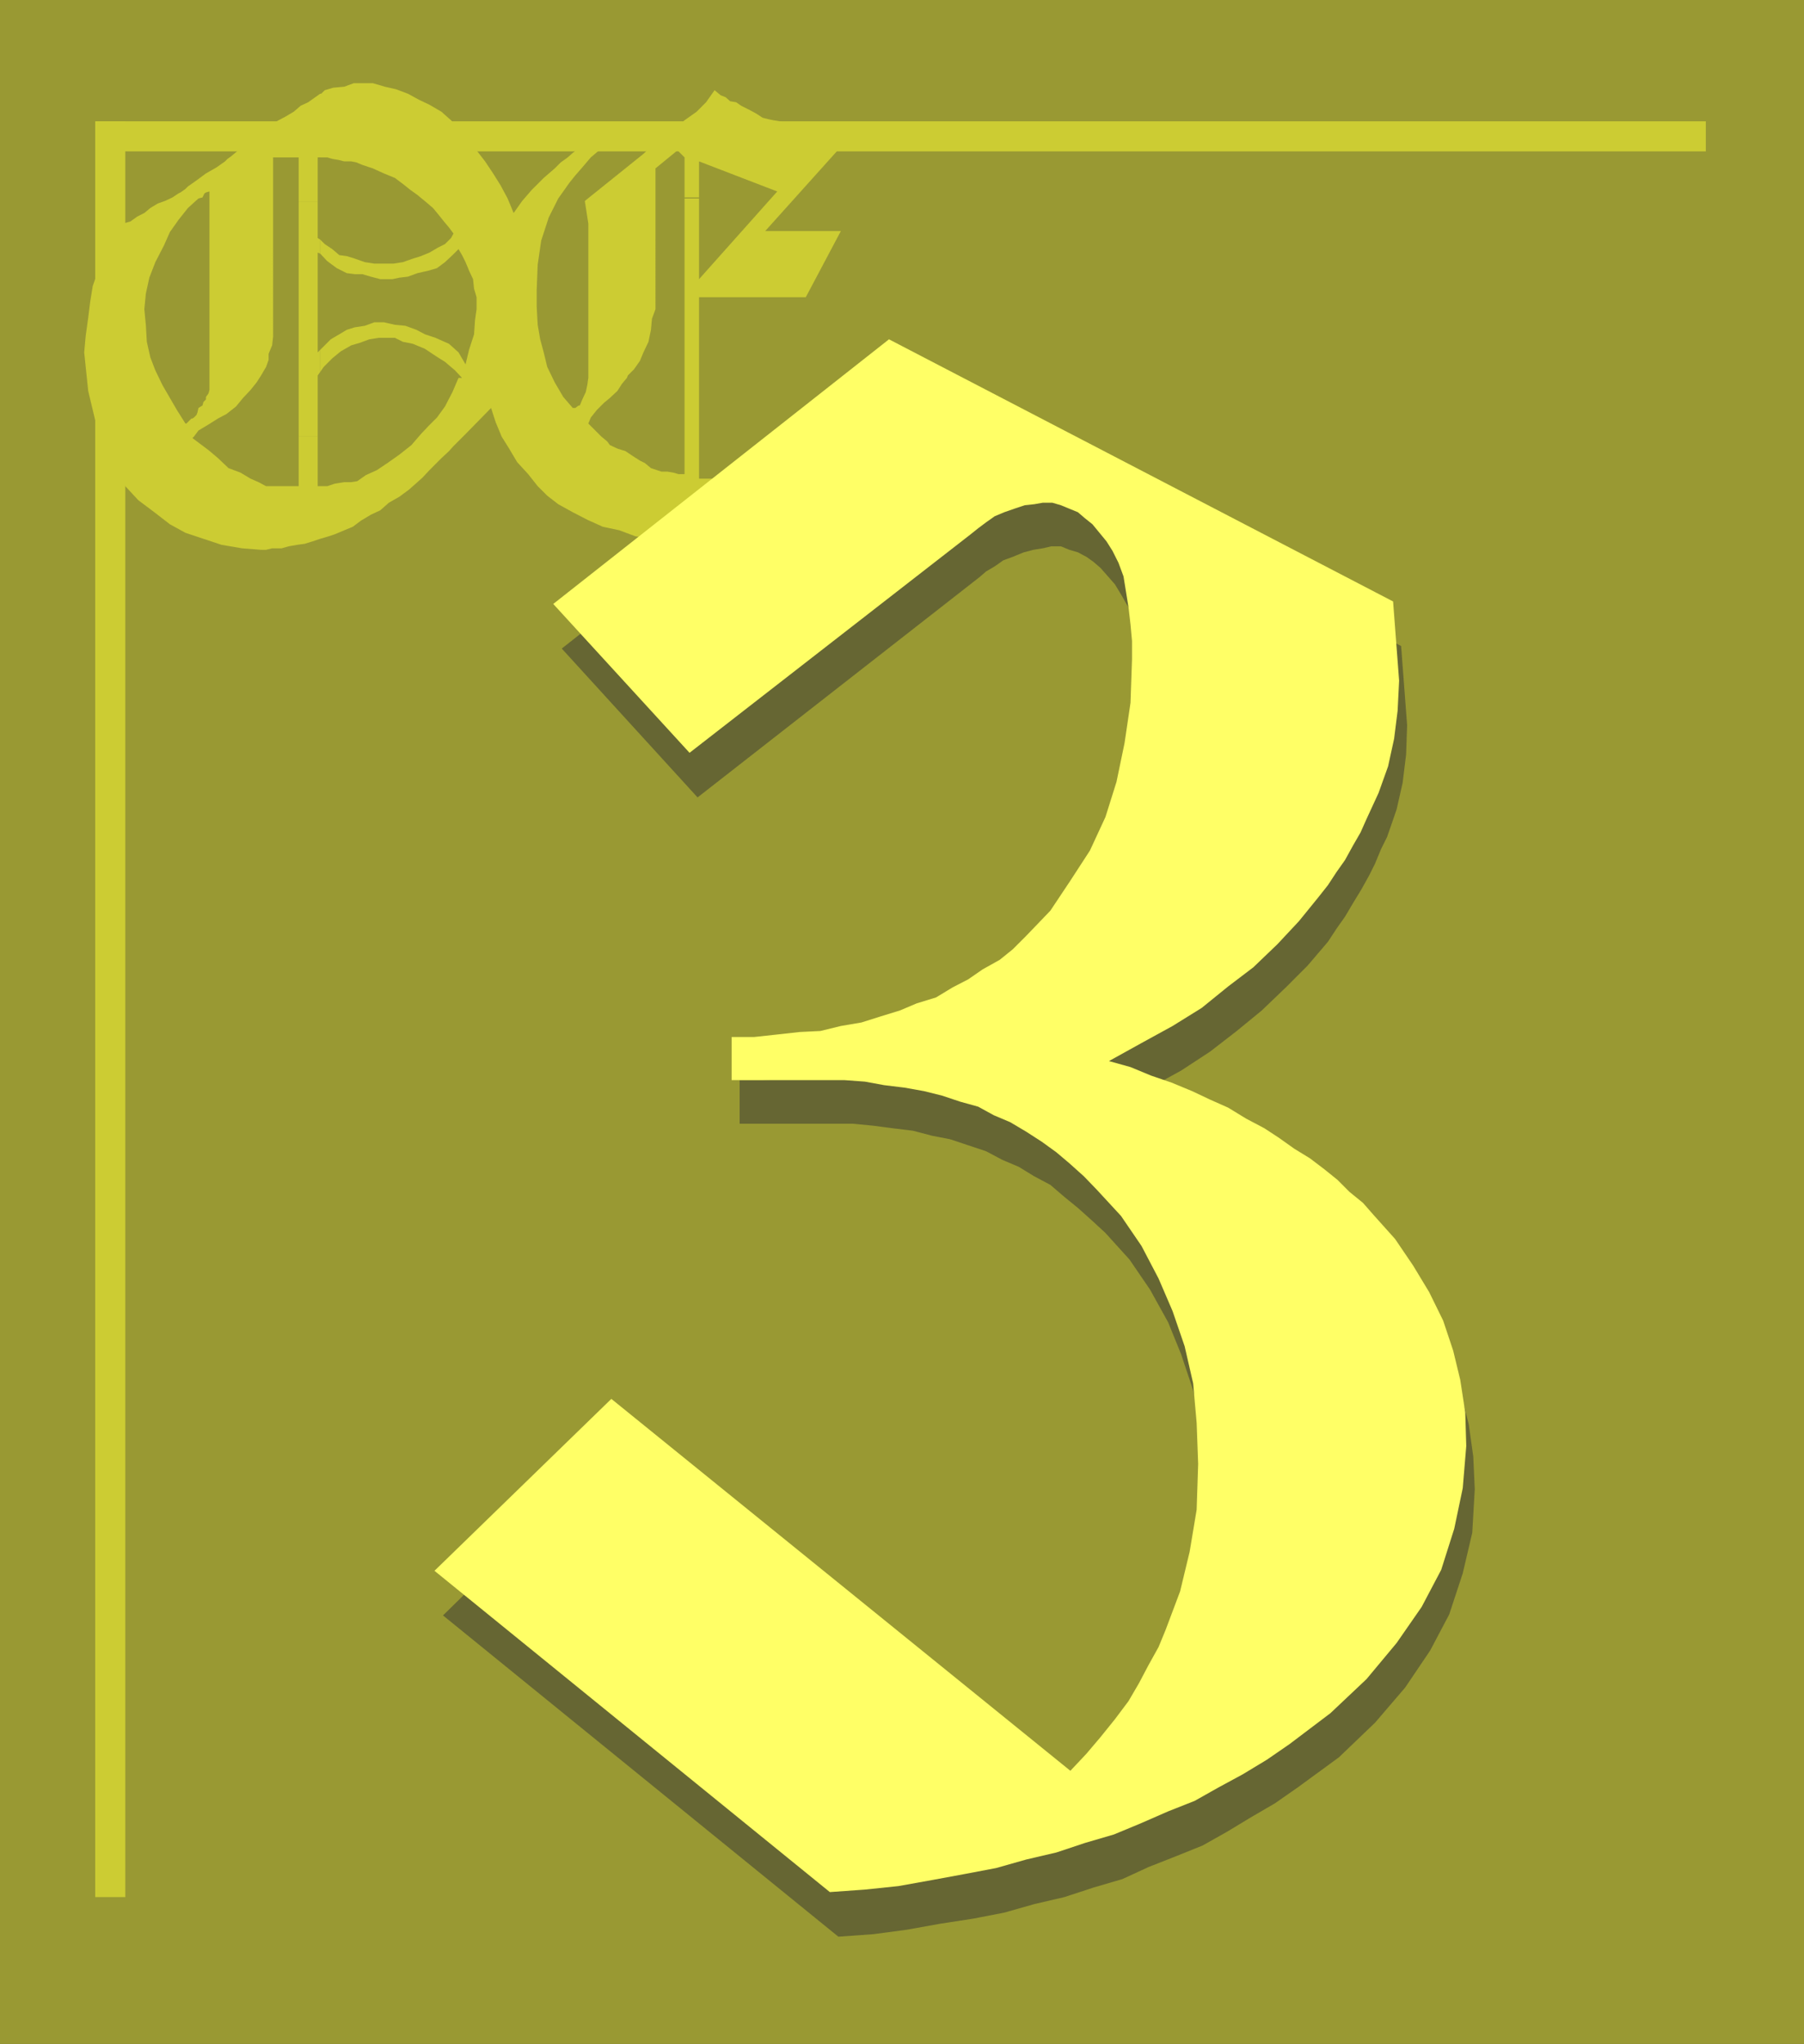
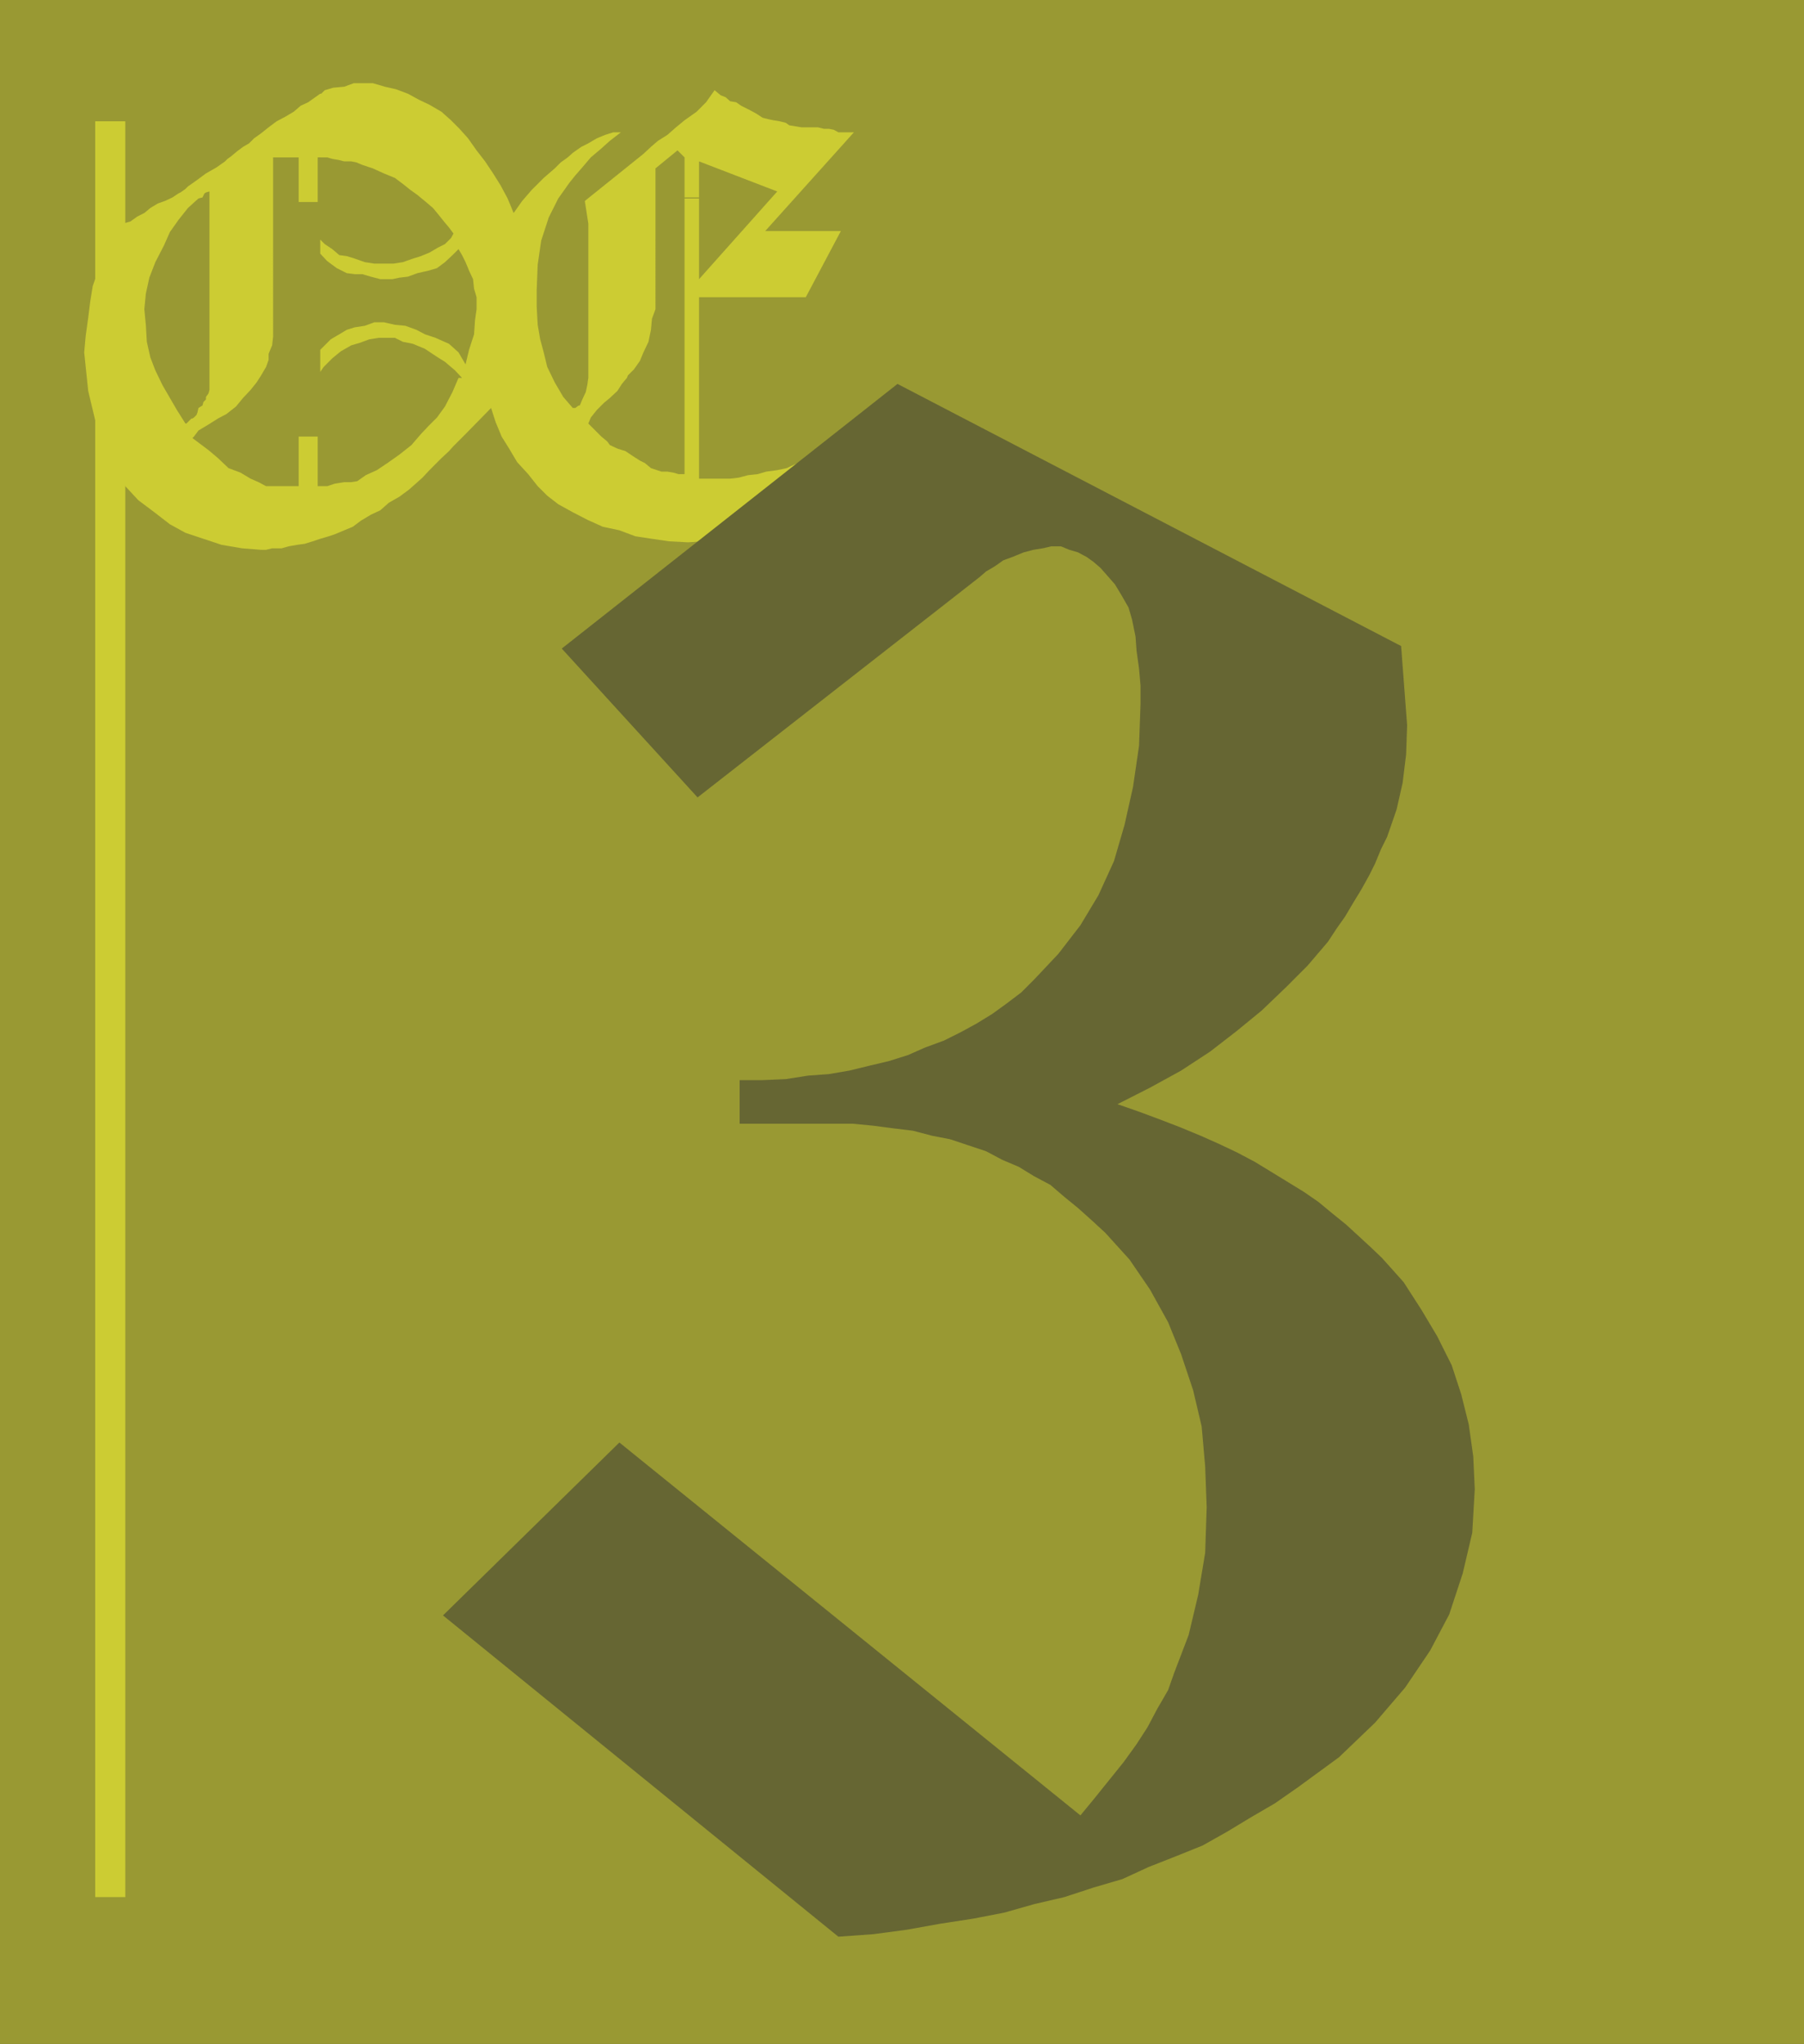
<svg xmlns="http://www.w3.org/2000/svg" width="360" height="407.801">
  <rect width="100%" height="100%" fill="#333333" stroke="none" />
  <path fill="#993" d="M0 0h360v407.8H0V0" />
  <path fill="#cc3" d="m63.902 107.5 1.7-.5 1.199-.402 1.902-.797 1.7-.703 1.597-1.2 2-1.199 1.902-.898 1.7-1.5 2.101-1.203 1.899-1.399 1.699-1.5 1-.898 1.402-1.5 1.2-1.203 1.199-1.2 1.5-1.398.898-1 1.203-1.2 1.2-1.202 5.097-5.2.902 2.801 1.2 2.899 1.5 2.402 1.601 2.7 2.2 2.398L107.3 97l1.902 1.898 2.2 1.7 2.898 1.601 2.902 1.5 3.098 1.399 3.3.703 3.2 1.199 3.3.5 3.399.5 3.8.2 2.903-.2 3.098-.5 2.902-.5 3.098-1.2 2.902-.702 2.899-1.399 2.398-1.5 2.602-1.601 1.898-1.7 2-1.699 1.602-1.898 1.699-2.403L168.8 91l1.402-2.7 1.399-2.1 1.199-2.7-.899-.5-1 1.5-1.402 1.398-1.5 1.2-1.398 1.203-1.899 1.199L163 90.7l-2.2 1.198-2.097.7-1.703.8-1.898.403-2.2.297-1.699.5-1.902.203-1.899.5-1.699.199H139.5V71.8h-2.898v22.798h-1.2l-1-.297-1.199-.203H132l-.898-.297-1.2-.403-1.199-1-1-.5-1.402-.898-1.5-1-1.598-.5-1.5-.7-.5-.702-1.203-1-2.598-2.598.5-1.2 1.2-1.5 1.398-1.402 1.203-1 1.5-1.398.899-1.402 1-1.2.199-.5L126.5 73.7l1.203-1.7.7-1.7 1-2.1.5-2.4.199-2.202.699-1.899V33.598L135.203 30l1.399 1.398v8h2.898V32.2l15.602 6L139.5 55.7V39.598h-2.898V71.8h2.898V59.3h21.3l7-13.203h-15.097l17.7-19.7H167.3l-.899-.5-1-.199h-1l-1.199-.3h-3.3l-1.2-.2L157.5 25l-.7-.5-1.198-.3-1.2-.2-1-.2-1.199-.3-1.402-.902-1.5-.797-1.399-.703-1-.7-1.199-.199-.902-.8-1-.399-1.2-1-1.699 2.398L139 22.301 136.602 24l-1.7 1.398-1.699 1.5-1.902 1.2-1.399 1.203-1.5 1.398-11.699 9.399.7 4.5v30.8l-.2 1.403-.3 1.398-.7 1.5-.5 1.2h-.203l-.297.199-.402.3h-.5l-1.899-2.199-1.699-2.898-1.5-3.102-.703-2.898-.7-2.602-.5-2.898-.198-3.602v-3.398l.199-5L108 48l1.5-4.602 1.902-3.8 1-1.399 1.2-1.699L114.8 35l1.402-1.602 1.7-2 1.898-1.597 1.902-1.703 2.2-1.7h-1.5l-1.602.5-1.7.7-1.699 1L116 29.3l-1.7 1.199-1 .898-1.398 1-1.199 1.2L108.5 35.5l-2.398 2.398-1.899 2.2L102.5 42.5l-1.2-2.902L99.903 37l-1.5-2.402-1.601-2.399L95.1 30l-1.699-2.402-1.699-1.899L90 24l-1.898-1.7-2.399-1.402-2.101-1-2.2-1.199L79 17.801l-2.2-.5-2.398-.703h-3.8l-1.899.703-2.203.199-1.7.5-.698.7h-.2v12.698h1.399l1 .301 1.199.2 1.203.3h1.399l1 .2 1.199.5 2.101.699 2.2 1 2.199.902 1.601 1.2 1.5 1.198 1.399 1L85 40.301l1.402 1.199 1 1.2 1.2 1.5 1 1.198.898 1.2-.5.902-1.2 1.2-1.398.698-1.699 1-1.703.7-1.598.5-2 .703-1.902.297h-3.797l-1.902-.297-2-.703-1.598-.5-1.5-.2-1.402-1.199-1.5-1-.899-.898v2.797l1.399 1.5 1.902 1.402 2 1 1.598.2h1.5l1.699.5 1.902.5h2.399l1.402-.302 1.7-.199L83.3 54.5l2.2-.5 1.703-.5 1.598-1.2 1.5-1.402L91.5 49.7l.703 1.2.7 1.402.5 1.199.199.5.8 1.7.2 1.898.5 1.703V61.7l-.301 2.102-.2 2.898-1 3.102-.699 2.898-1.402-2.398-1.898-1.703-2.7-1.2-2.101-.699-1.7-.898L80.903 65l-2.101-.2-2.2-.5h-1.898l-1.902.7-2 .3-1.598.5-1.5.9-1.703 1-1.398 1.398-.7.703v4.398l.7-1L66.3 71.5l1.7-1.402 2.102-1.2 1.699-.5 1.902-.699 1.899-.3H78.8l1.601.8 2 .399 2.399 1L86.902 71l1.899 1.2 2 1.698 1.402 1.5H91.5L90.3 78.2l-1.5 2.899-1.597 2.203L85.5 85 84 86.598 82.102 88.8l-2.399 1.898-2.402 1.7-2.098 1.402-2.203 1-1.7 1.2-1.198.2h-1.399l-1.902.3-1.5.5h-1.399v10.5m0-10.5h-.5v-9.902h-3.8V97h-6.5l-1.5-.8L50 95.5l-2-1.2-2.398-.902-2.102-2-1.898-1.597-2-1.5-1.2-.903.301-.3.899-1.2 2-1.199L43.5 83.5l1.703-.902 1.899-1.5 1.398-1.7 1.5-1.597 1.203-1.5.899-1.403 1-1.699.5-1.398v-1.203l.699-1.7.199-1.699V31.4h5.102v8.9h3.8v-8.903h.5V18.7l-1 .7-1.402 1-1.5.699-1.398 1.203-1.7 1-1.699.898-1.601 1.2-1.5 1.199-1.399 1-1 1-1.203.703-1.2.898-1.198 1-.7.5-.5.5-1.699 1.2-2.101 1.199L39.203 36 37.5 37.2l2.102 2.398.8-.2.399-.8.3-.2.7-.199v39.602l-.2.699-.5.7v.5l-.5.5-.199.698-.8.5-.2.903-.199.5-.5.5-.3.199h-.2l-1 1H37l-1.7-2.7-1.398-2.402-1.5-2.597L31 73.898l-1-2.597-.7-3.102-.198-3.398-.301-3.102.3-3.101.7-3.2L31 52.301 32.703 49l1.2-2.7 1.699-2.402L37.5 41.5l2.102-1.902-2.102-2.399-.5.5-.7.5-.3.2-.398.199-1.2.8-1.5.7-1.402.5-1.5.902-1.2 1-1.398.7-1.402 1-1.5.398-2.098 3.203-1.699 3.297-1.203 3.101-1 2.899-.5 3.101-.398 3.2-.5 3.601-.301 3.3.8 7.7 1.602 6.7 2.399 6.5L25 97l2.602 2.8 3.199 2.4 3.101 2.398L37 106.3l7.203 2.398 4.098.7 3.8.3h1l1.2-.3h1.902V97v12.398l1.399-.398 1.699-.3 1.5-.2 1.601-.5 1.5-.5V97" />
-   <path fill="#cc3" d="m63.902 69.8-.5.5V60h-3.8v27.098h3.8v-12.2l.5-.699v-4.398m0-22.001-.5-.3v-7.2h-3.8V60h3.8v-9.602l.5.2V47.8M19.203 24.2h321.2v6h-321.2v-6" />
  <path fill="#cc3" d="M19 378.5V24.2h6v354.3h-6" />
  <path fill="#663" d="m294.3 297.098-.5 8.703-1.898 8.097-2.699 8.2-3.8 7.203-5 7.398-6 7-7.2 6.899-8.203 6-4.598 3.203-4.8 2.797-4.801 2.902-4.801 2.7-5.2 2.1-5.597 2.2-5.203 2.398-5.797 1.7-5.8 1.902-6 1.398-6 1.7-6.2 1.203-6.5 1L181 385l-6.7.898-7 .5-78.898-64.097 35.2-34.5 92 74.398 2.8-3.398 2.899-3.602 2.902-3.601 2.598-3.598 2.199-3.402 1.902-3.598 2.2-3.8 1.199-3.4 2.902-7.6 1.899-8 1.398-8.4.3-9.1-.3-8.102-.7-8-1.698-7.2-2.399-7.199-2.601-6.398-3.602-6.5-4.098-6-4.8-5.301-2.602-2.402-2.898-2.598-2.7-2.2-2.8-2.402-3.2-1.699-3.101-1.898-3.301-1.403-3.2-1.699-3.597-1.199-3.601-1.2-3.602-.702-3.797-1-4.101-.5-3.801-.5-4.098-.399h-22.601V215.5h4.601l4.598-.2 4.5-.702 4.101-.297 4.098-.703 4.102-1 3.8-.899 3.801-1.199 3.399-1.5 3.8-1.402 3.399-1.7 3.101-1.699 3.098-1.898 2.902-2.102 2.899-2.199 2.601-2.602 4.801-5.097 4.399-5.703 3.601-6 3.098-6.797 2.101-7.203 1.7-7.598 1.199-8.2.3-8.402v-3.597l-.3-3.403-.5-3.597-.2-2.801-.699-3.402-.699-2.399-1.5-2.601-1.203-2-1.398-1.598-1.5-1.7-1.399-1.202-1.402-1-1.7-.899-1.699-.5-1.699-.699h-1.902l-1.7.398-1.898.301-1.902.5-2.2.899-1.898.703L198.5 113l-1.7 1-1.398 1.2-56.199 43.898-27.101-29.7 67-52.8 100.5 52.3L280.8 144.7l-.2 5.801-.699 5.7-1.199 5.3-1.902 5.5-1.2 2.398-1.199 2.903-1.199 2.398-1.5 2.7-1.703 2.8-1.598 2.7-1.699 2.402-1.703 2.597-4.098 4.801-4.3 4.301-4.801 4.598-5 4.101-5.301 4.102-5.797 3.797L229.5 217l-6.5 3.3 4.3 1.5 4.302 1.598 3.898 1.5 4.102 1.7 3.601 1.601 3.598 1.7 3.601 1.902L254 234l3.102 1.898 3.101 1.903 2.899 2 2.898 2.398 2.602 2.102L271 246.5l2.602 2.398L275.8 251l4.3 4.8 3.602 5.598 3.098 5.2 2.902 5.8 1.899 5.801 1.5 6 .898 6.399.3 6.5" />
-   <path fill="#ff6" d="m292.602 288.5-.7 8.398-1.699 8.102-2.601 8.2-3.899 7.398-5 7.203-6 7.199-7.203 6.8-8.2 6.2-4.5 3.098L248 354l-4.797 2.598-4.8 2.703-5.301 2.097-5.5 2.403L222.3 366l-5.801 1.7-5.7 1.898-6 1.402-6 1.7-6.3 1.198-6.5 1.2-6.7 1.203-6.698.699-7 .5-78.899-64.102 35.297-34.3 91.602 74.203 3.199-3.403 2.8-3.3 2.9-3.598 2.703-3.602 2.098-3.597 1.902-3.602 2-3.601 1.399-3.399 2.898-7.699 1.902-7.902 1.399-8.399.3-9.101-.3-8.2-.7-7.898-1.699-7.402-2.402-7-2.797-6.5-3.402-6.5-4.098-6-4.8-5.2-2.602-2.699-2.899-2.601-2.601-2.2-2.899-2.097-3.101-2-3.2-1.903-3.3-1.398-3.098-1.7-3.601-1-3.602-1.202-3.598-.899L180.5 217l-4.098-.5-3.8-.7-4.102-.3H146v-8.602h4.5l4.602-.5 4.5-.5 4.101-.199 4.098-1 4.101-.699 3.801-1.2 3.899-1.202 3.3-1.399 3.899-1.199 3.3-2 3.102-1.602 2.899-2 3.398-1.898 2.602-2.102 2.699-2.699 4.8-5 4-6 3.899-6 3.102-6.699 2.199-7 1.601-7.7 1.2-8.1.3-8.7v-3.602l-.3-3.3-.399-3.399-.5-3.101-.5-3.098-1-2.7-1.203-2.402-1.2-1.898-1.398-1.7-1.402-1.702-1.5-1.2-1.398-1.199-3.399-1.398-1.703-.5h-1.898l-1.7.297-1.902.203-2.098.699-2 .7-1.902.8-1.7 1.2-1.597 1.198-1.5 1.2-56.101 43.601-27.2-29.699 67-52.8L278 120l1.203 15.8-.3 6-.7 5.598-1.203 5.5-1.898 5.301-1.2 2.602-1.199 2.597-1.203 2.7-1.5 2.601-1.598 2.899-1.699 2.402-1.703 2.598-1.898 2.402-3.899 4.8-4.3 4.598-4.801 4.602-5 3.8-5.301 4.298-5.801 3.601-6.2 3.399-6.5 3.601 4.302 1.2 4.101 1.699 4.098 1.402 4.101 1.7 3.598 1.698 3.602 1.602 3.601 2.2 3.598 1.898 2.902 1.902 3.098 2.2 3.101 1.898 2.899 2.203 2.601 2.097 2.399 2.403L272 240l2.102 2.398 4.3 4.801L282 252.5l3.203 5.3 2.797 5.7 2 6 1.402 5.8 1 6.5.2 6.7" />
</svg>